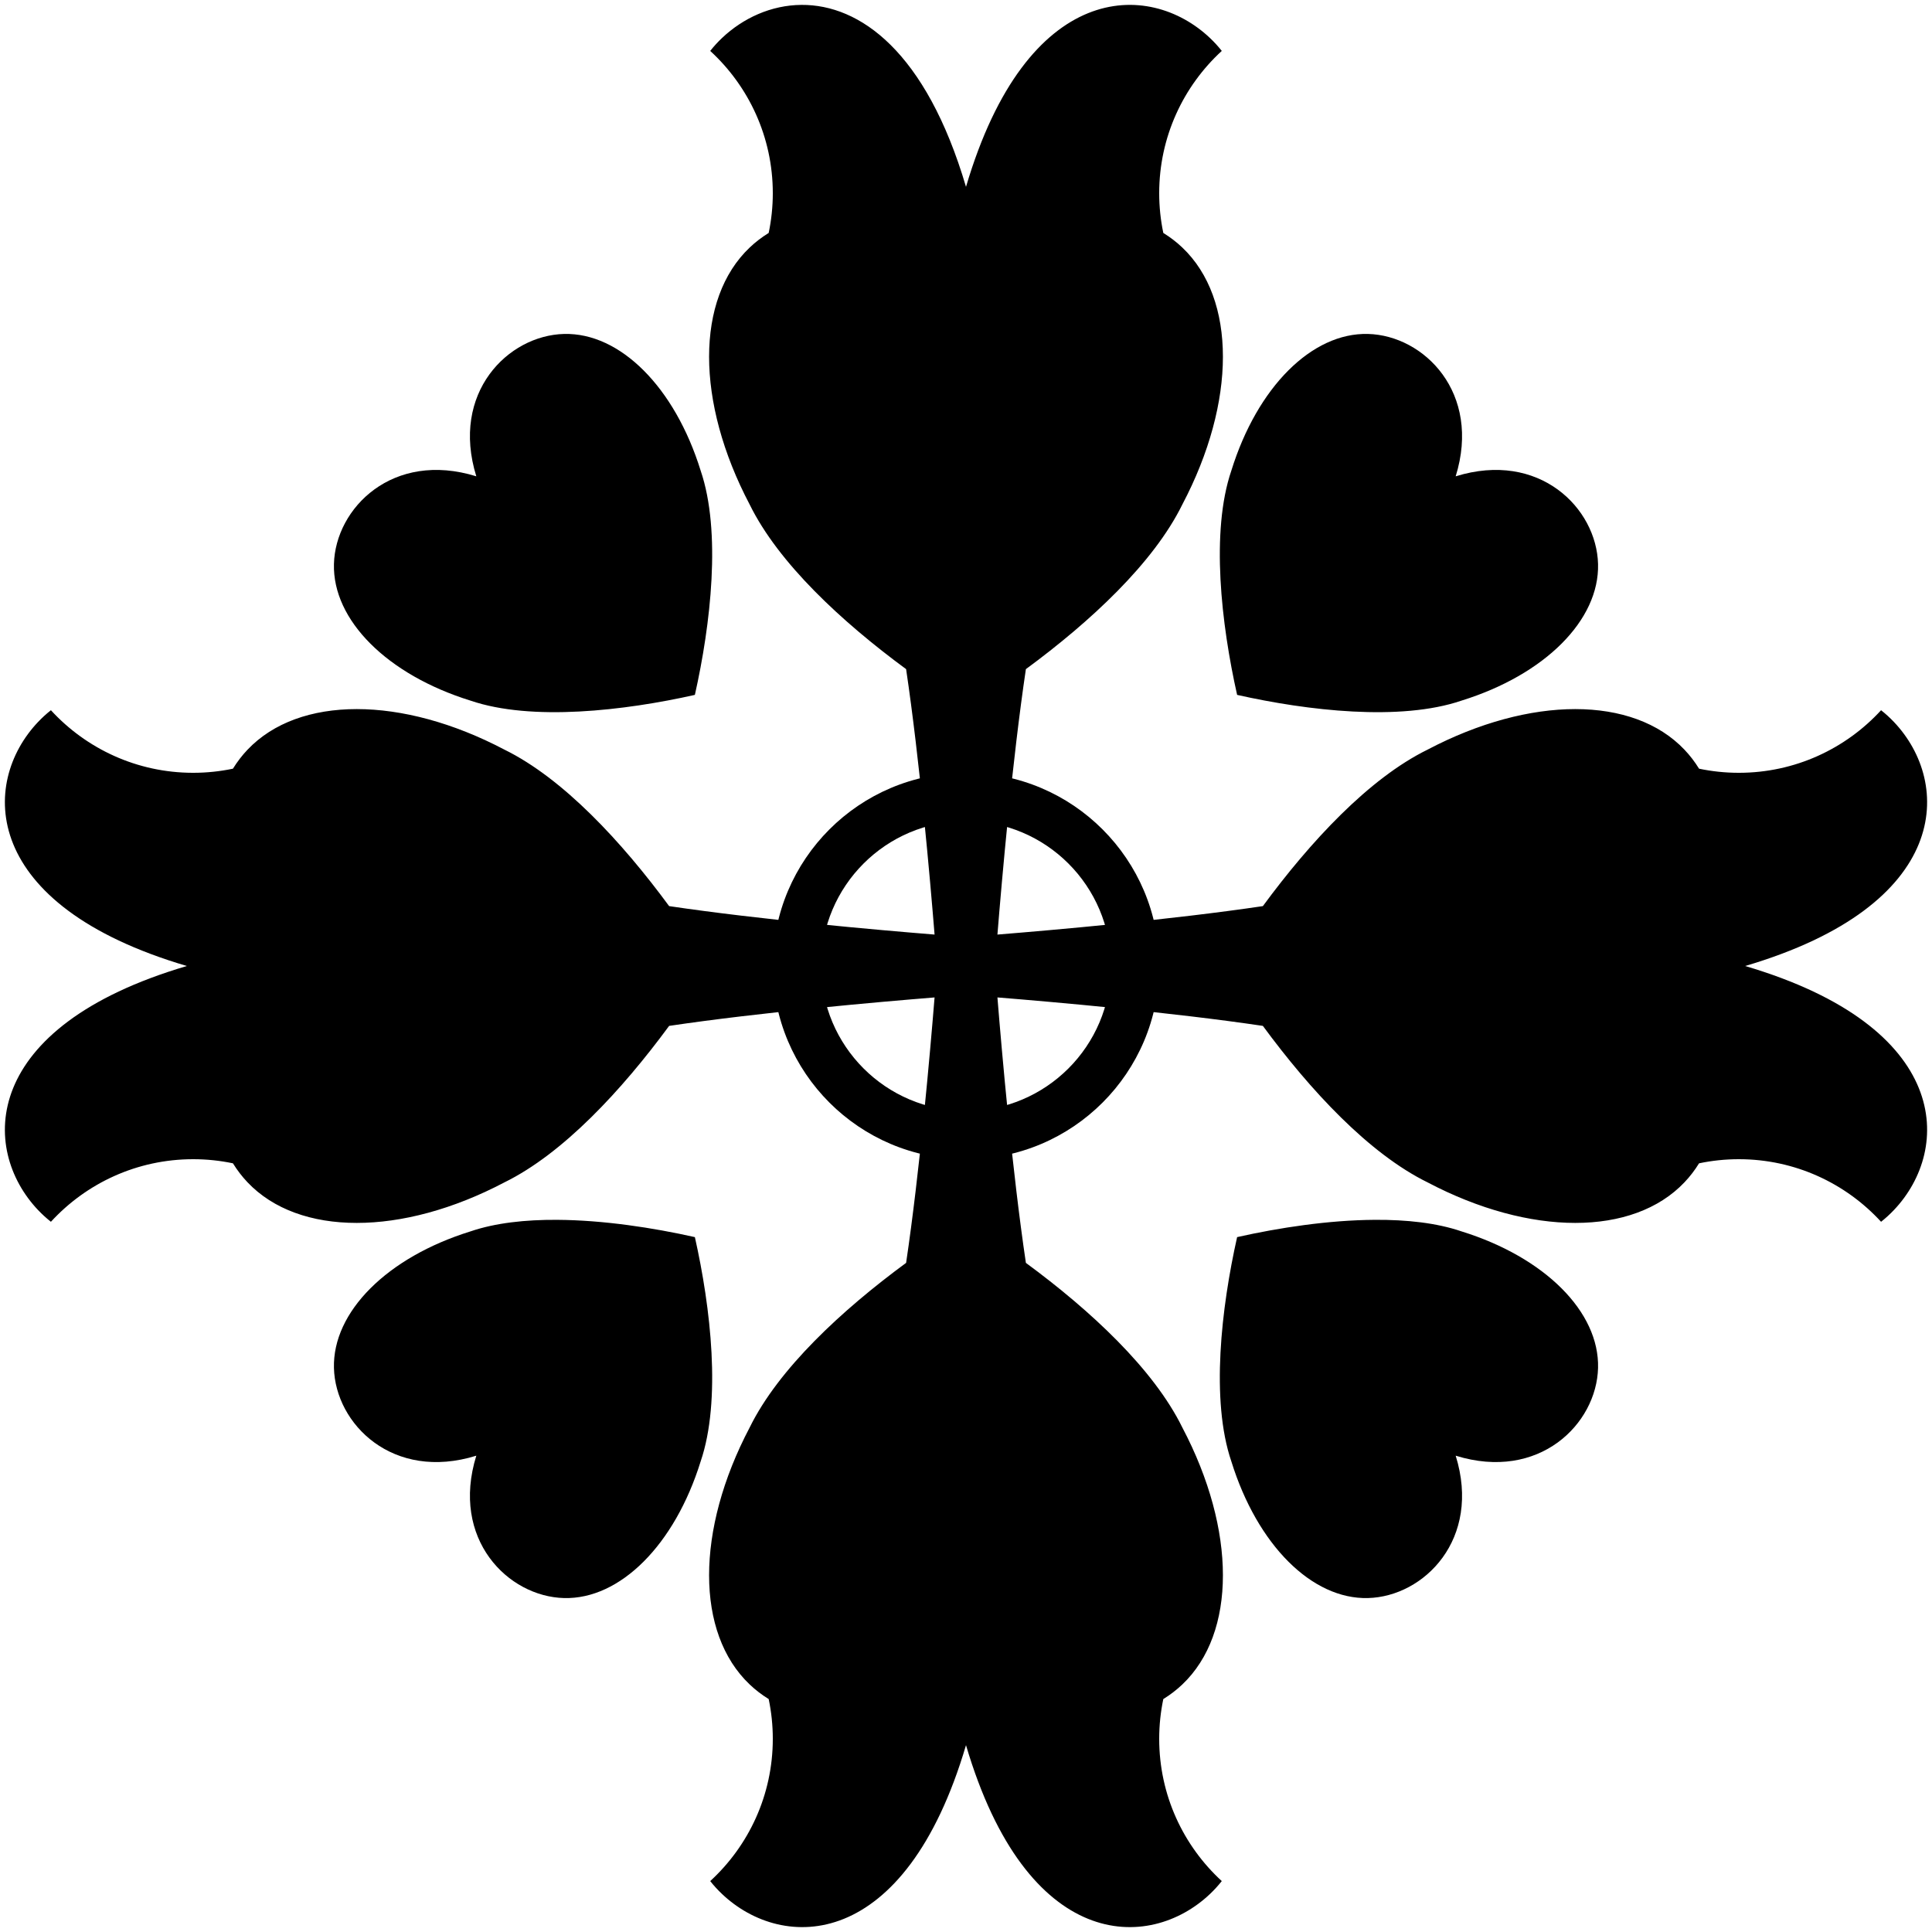
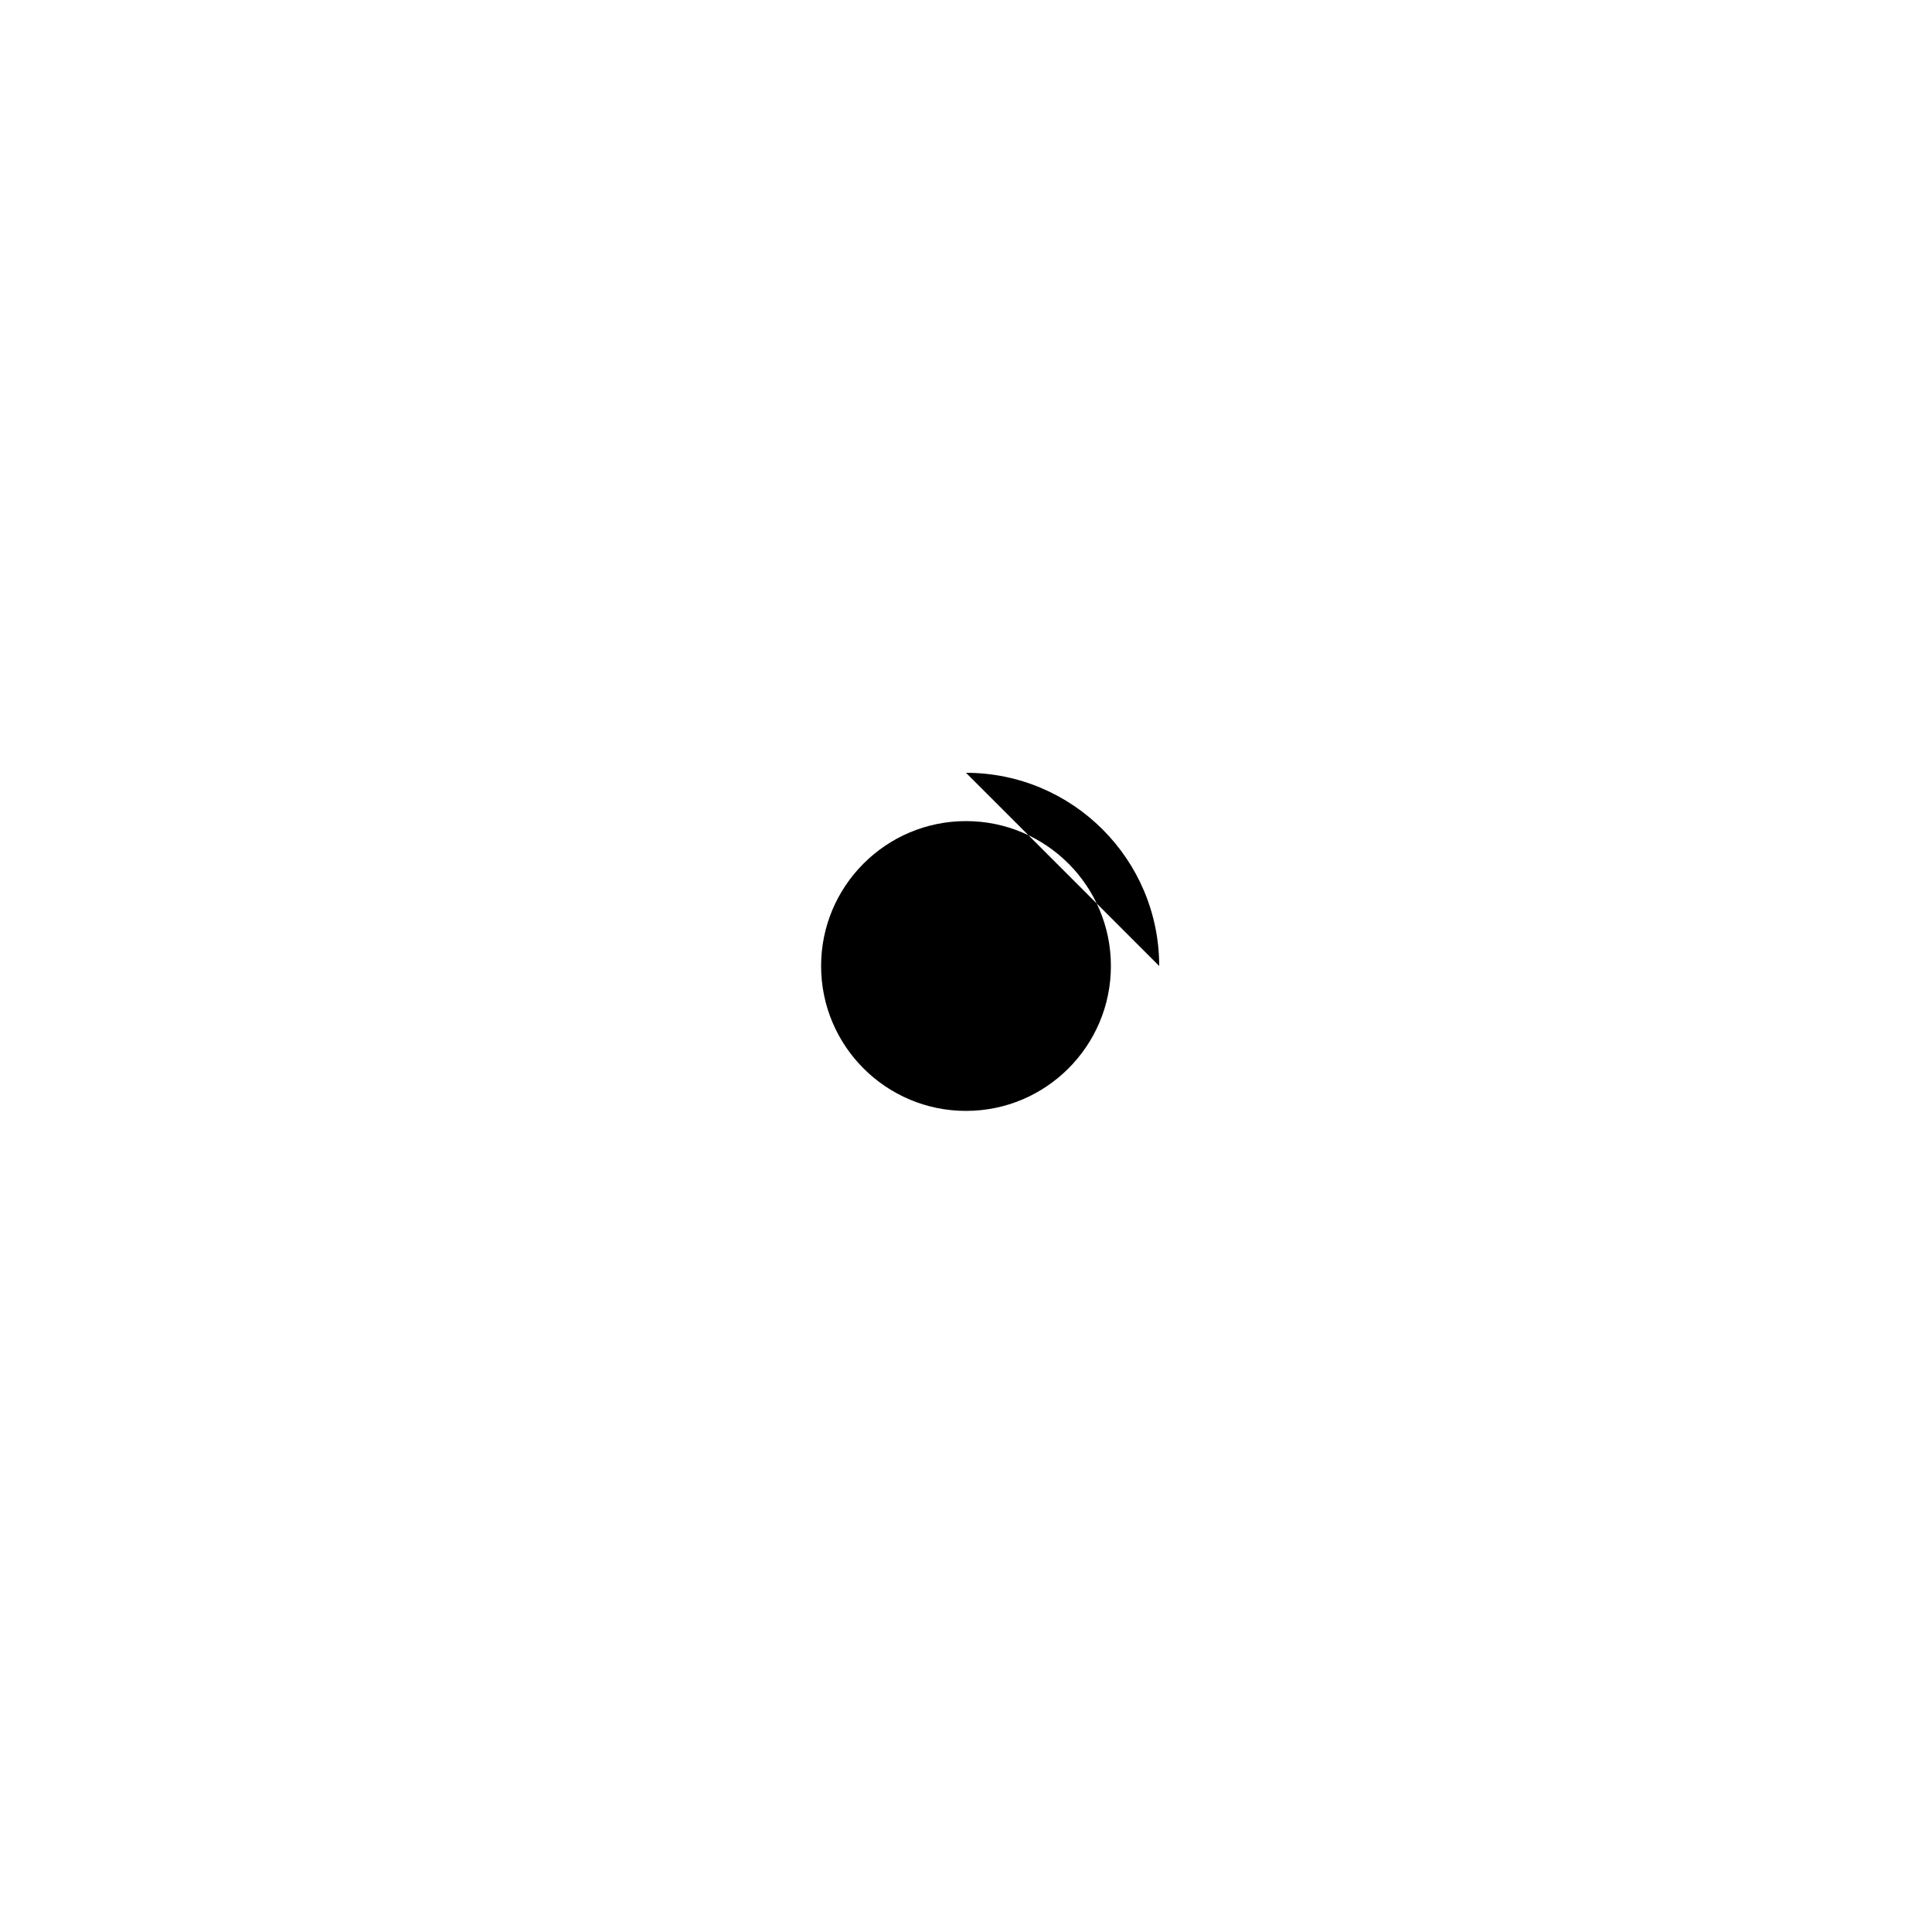
<svg xmlns="http://www.w3.org/2000/svg" version="1.1" fill-rule="evenodd" viewBox="-500 -500 1000 1000">
  <g id="Cross-42">
    <title>Cross XLII, by Adam Stanislav</title>
-     <path d="m-85.12-497.469c-15.75 0.095-30.34 6.861-41.2 17.174-2.18 2.074-4.21 4.292-6.07 6.652 19.9 18.266 32.39 44.508 32.39 73.643 0 7.05-0.74 13.93-2.13 20.57-3.56 2.2-6.87 4.73-9.85 7.57-28 26.6-28 79.79 0 132.98 14.91 30.36 47.67 60.72 80.98 85.22 7.04 47.27 12.41 108.66 14.73 137.39-28.73-2.32-90.12-7.69-137.39-14.73-24.5-33.31-54.86-66.07-85.22-80.98-26.59-14-53.19-21-76.46-21s-43.22 7-56.52 21c-2.84 2.98-5.37 6.29-7.57 9.85-6.64 1.39-13.52 2.13-20.57 2.13-29.135 0-55.377-12.49-73.643-32.39-2.36 1.86-4.578 3.89-6.652 6.08-30 31.57-29.998 94.73 77.008 126.31-107.01 31.58-107.01 94.74-77.008 126.32 2.074 2.18 4.292 4.21 6.652 6.07 18.266-19.9 44.508-32.39 73.643-32.39 7.05 0 13.93 0.74 20.57 2.13 2.2 3.56 4.73 6.87 7.57 9.85 26.6 28 79.79 28 132.98 0 30.36-14.91 60.72-47.67 85.22-80.98 47.27-7.04 108.66-12.41 137.39-14.73-2.32 28.73-7.69 90.12-14.73 137.39-33.31 24.5-66.07 54.86-80.98 85.22-28 53.19-28 106.38 0 132.98 2.98 2.84 6.29 5.37 9.85 7.57 1.39 6.64 2.13 13.52 2.13 20.57 0 29.14-12.49 55.38-32.39 73.64 1.86 2.36 3.89 4.58 6.08 6.65 31.57 30.01 94.73 30.01 126.31-77 31.58 107.01 94.74 107.01 126.32 77 2.18-2.07 4.21-4.29 6.07-6.65-19.9-18.26-32.39-44.5-32.39-73.64 0-7.05 0.74-13.93 2.13-20.57 3.56-2.2 6.87-4.73 9.85-7.57 28-26.6 28-79.79 0-132.98-14.91-30.36-47.67-60.72-80.98-85.22-7.04-47.27-12.41-108.66-14.73-137.39 28.73 2.32 90.12 7.69 137.39 14.73 24.5 33.31 54.86 66.07 85.22 80.98 53.19 28 106.38 28 132.98 0 2.84-2.98 5.37-6.29 7.57-9.85 6.64-1.39 13.52-2.13 20.57-2.13 29.14 0 55.38 12.49 73.64 32.39 2.36-1.86 4.58-3.89 6.65-6.08 30.01-31.57 30.01-94.73-77-126.31 107.01-31.58 107.01-94.74 77-126.32-2.07-2.18-4.29-4.21-6.65-6.07-18.26 19.9-44.5 32.39-73.64 32.39-7.05 0-13.93-0.74-20.57-2.13-2.2-3.56-4.73-6.87-7.57-9.85-13.3-14-33.25-21-56.52-21s-49.87 7-76.46 21c-30.36 14.91-60.72 47.67-85.22 80.98-47.27 7.04-108.66 12.41-137.39 14.73 2.32-28.73 7.69-90.12 14.73-137.39 33.31-24.5 66.07-54.86 80.98-85.22 28-53.19 28-106.38 0-132.98-2.98-2.84-6.29-5.37-9.85-7.57-1.39-6.64-2.13-13.52-2.13-20.57 0-29.135 12.49-55.377 32.39-73.643-1.86-2.36-3.89-4.578-6.08-6.652-31.57-30-94.73-29.998-126.31 77.008-20.72-70.223-55.05-94.363-85.12-94.182zm-122.94 170.32c-29.03 0.74-58.8 30.51-45.4 73.69-43.17-13.4-72.95 16.37-73.69 45.4-0.75 29.03 27.54 57.31 70.71 70.71 31.63 10.79 79.64 5.21 116.11-2.98 8.19-36.47 13.77-84.48 2.98-116.11-13.4-43.17-41.68-71.46-70.71-70.71zm416.12 0c-29.03-0.75-57.31 27.54-70.71 70.71-10.79 31.63-5.21 79.64 2.98 116.11 36.47 8.19 84.48 13.77 116.11 2.98 43.17-13.4 71.46-41.68 70.71-70.71-0.74-29.03-30.51-58.8-73.69-45.4 13.4-43.17-16.37-72.95-45.4-73.69zm-419.71 458.53c-16.39-0.1-31.94 1.59-44.79 5.97-43.17 13.4-71.46 41.68-70.71 70.71 0.74 29.03 30.51 58.8 73.69 45.4-13.4 43.17 16.37 72.95 45.4 73.69 29.03 0.75 57.31-27.54 70.71-70.71 10.79-31.63 5.21-79.64-2.98-116.11-21.65-4.86-47.38-8.81-71.32-8.95zm423.3 0c-23.94 0.14-49.67 4.08-71.32 8.95-8.19 36.47-13.77 84.48-2.98 116.11 13.4 43.17 41.68 71.46 70.71 70.71 29.03-0.74 58.8-30.51 45.4-73.69 43.17 13.4 72.95-16.37 73.69-45.4 0.75-29.03-27.54-57.31-70.71-70.71-12.85-4.39-28.4-6.07-44.79-5.97z" />
-     <path id="Ring" d="m0-100c55.192 0 100 44.808 100 100s-44.808 100-100 100-100-44.808-100-100 44.808-100 100-100zm0 25c41.394 0 75 33.606 75 75s-33.606 75-75 75-75-33.606-75-75 33.606-75 75-75z" />
+     <path id="Ring" d="m0-100c55.192 0 100 44.808 100 100zm0 25c41.394 0 75 33.606 75 75s-33.606 75-75 75-75-33.606-75-75 33.606-75 75-75z" />
  </g>
</svg>